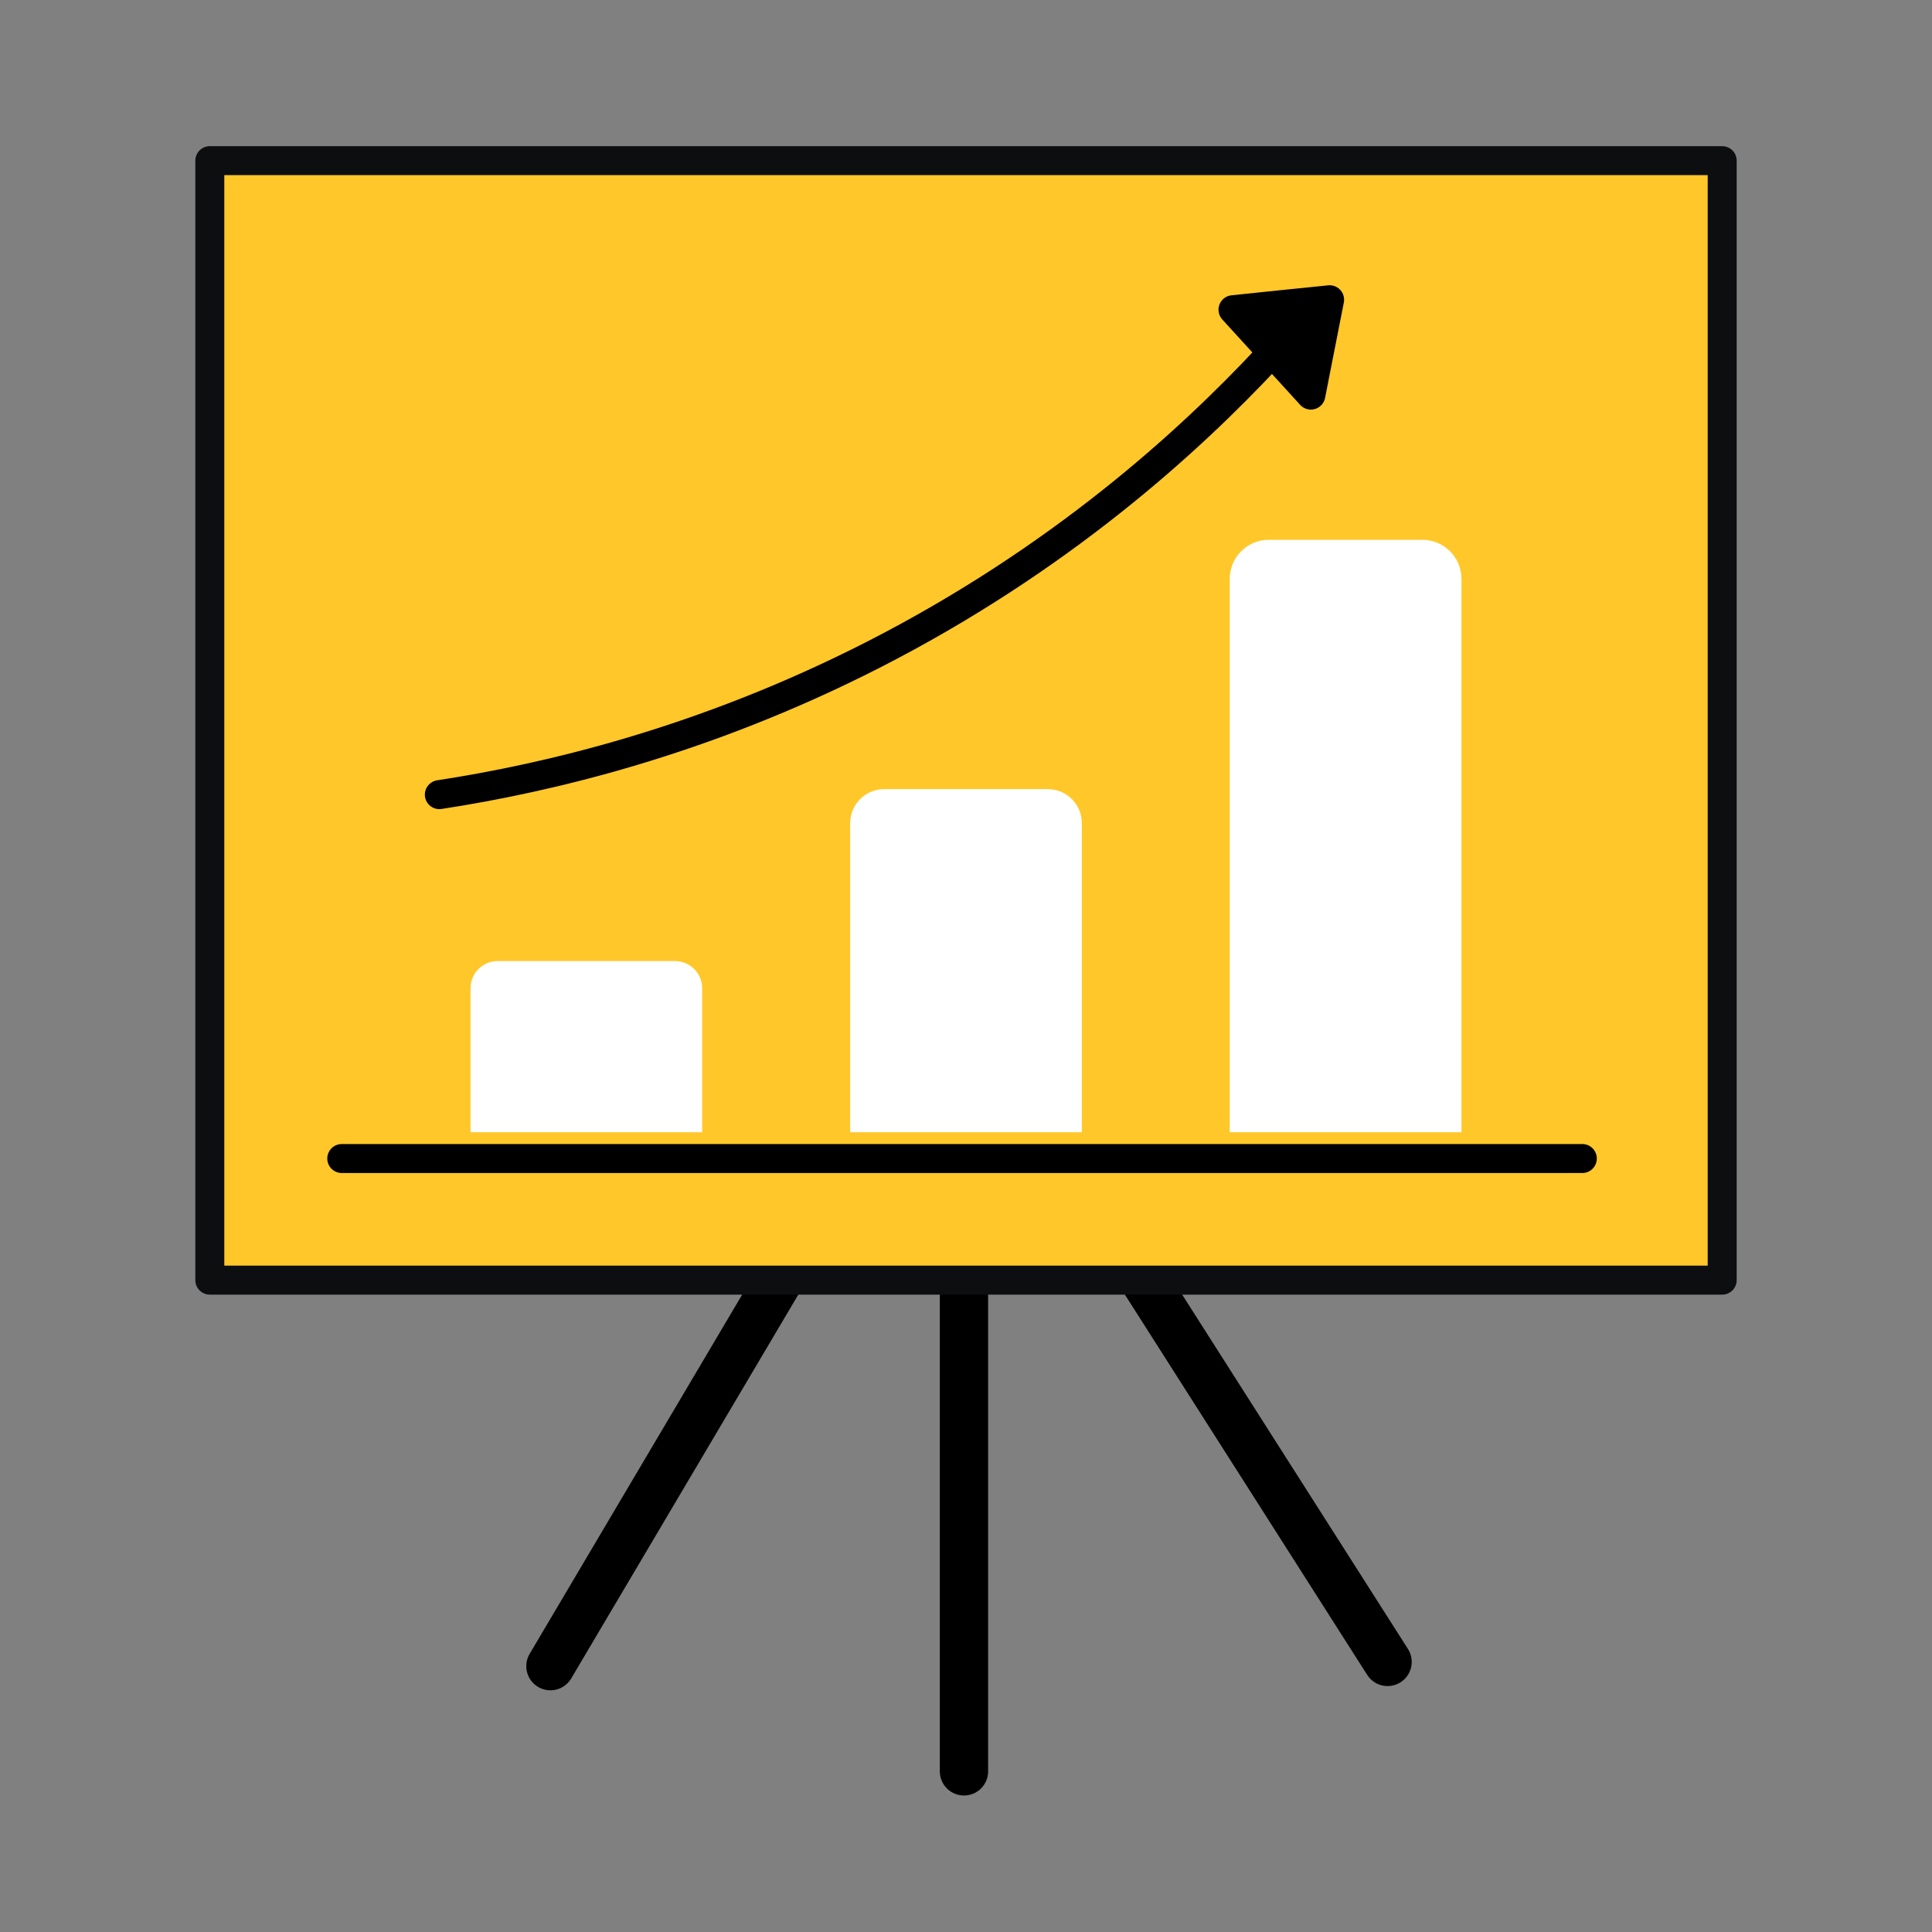
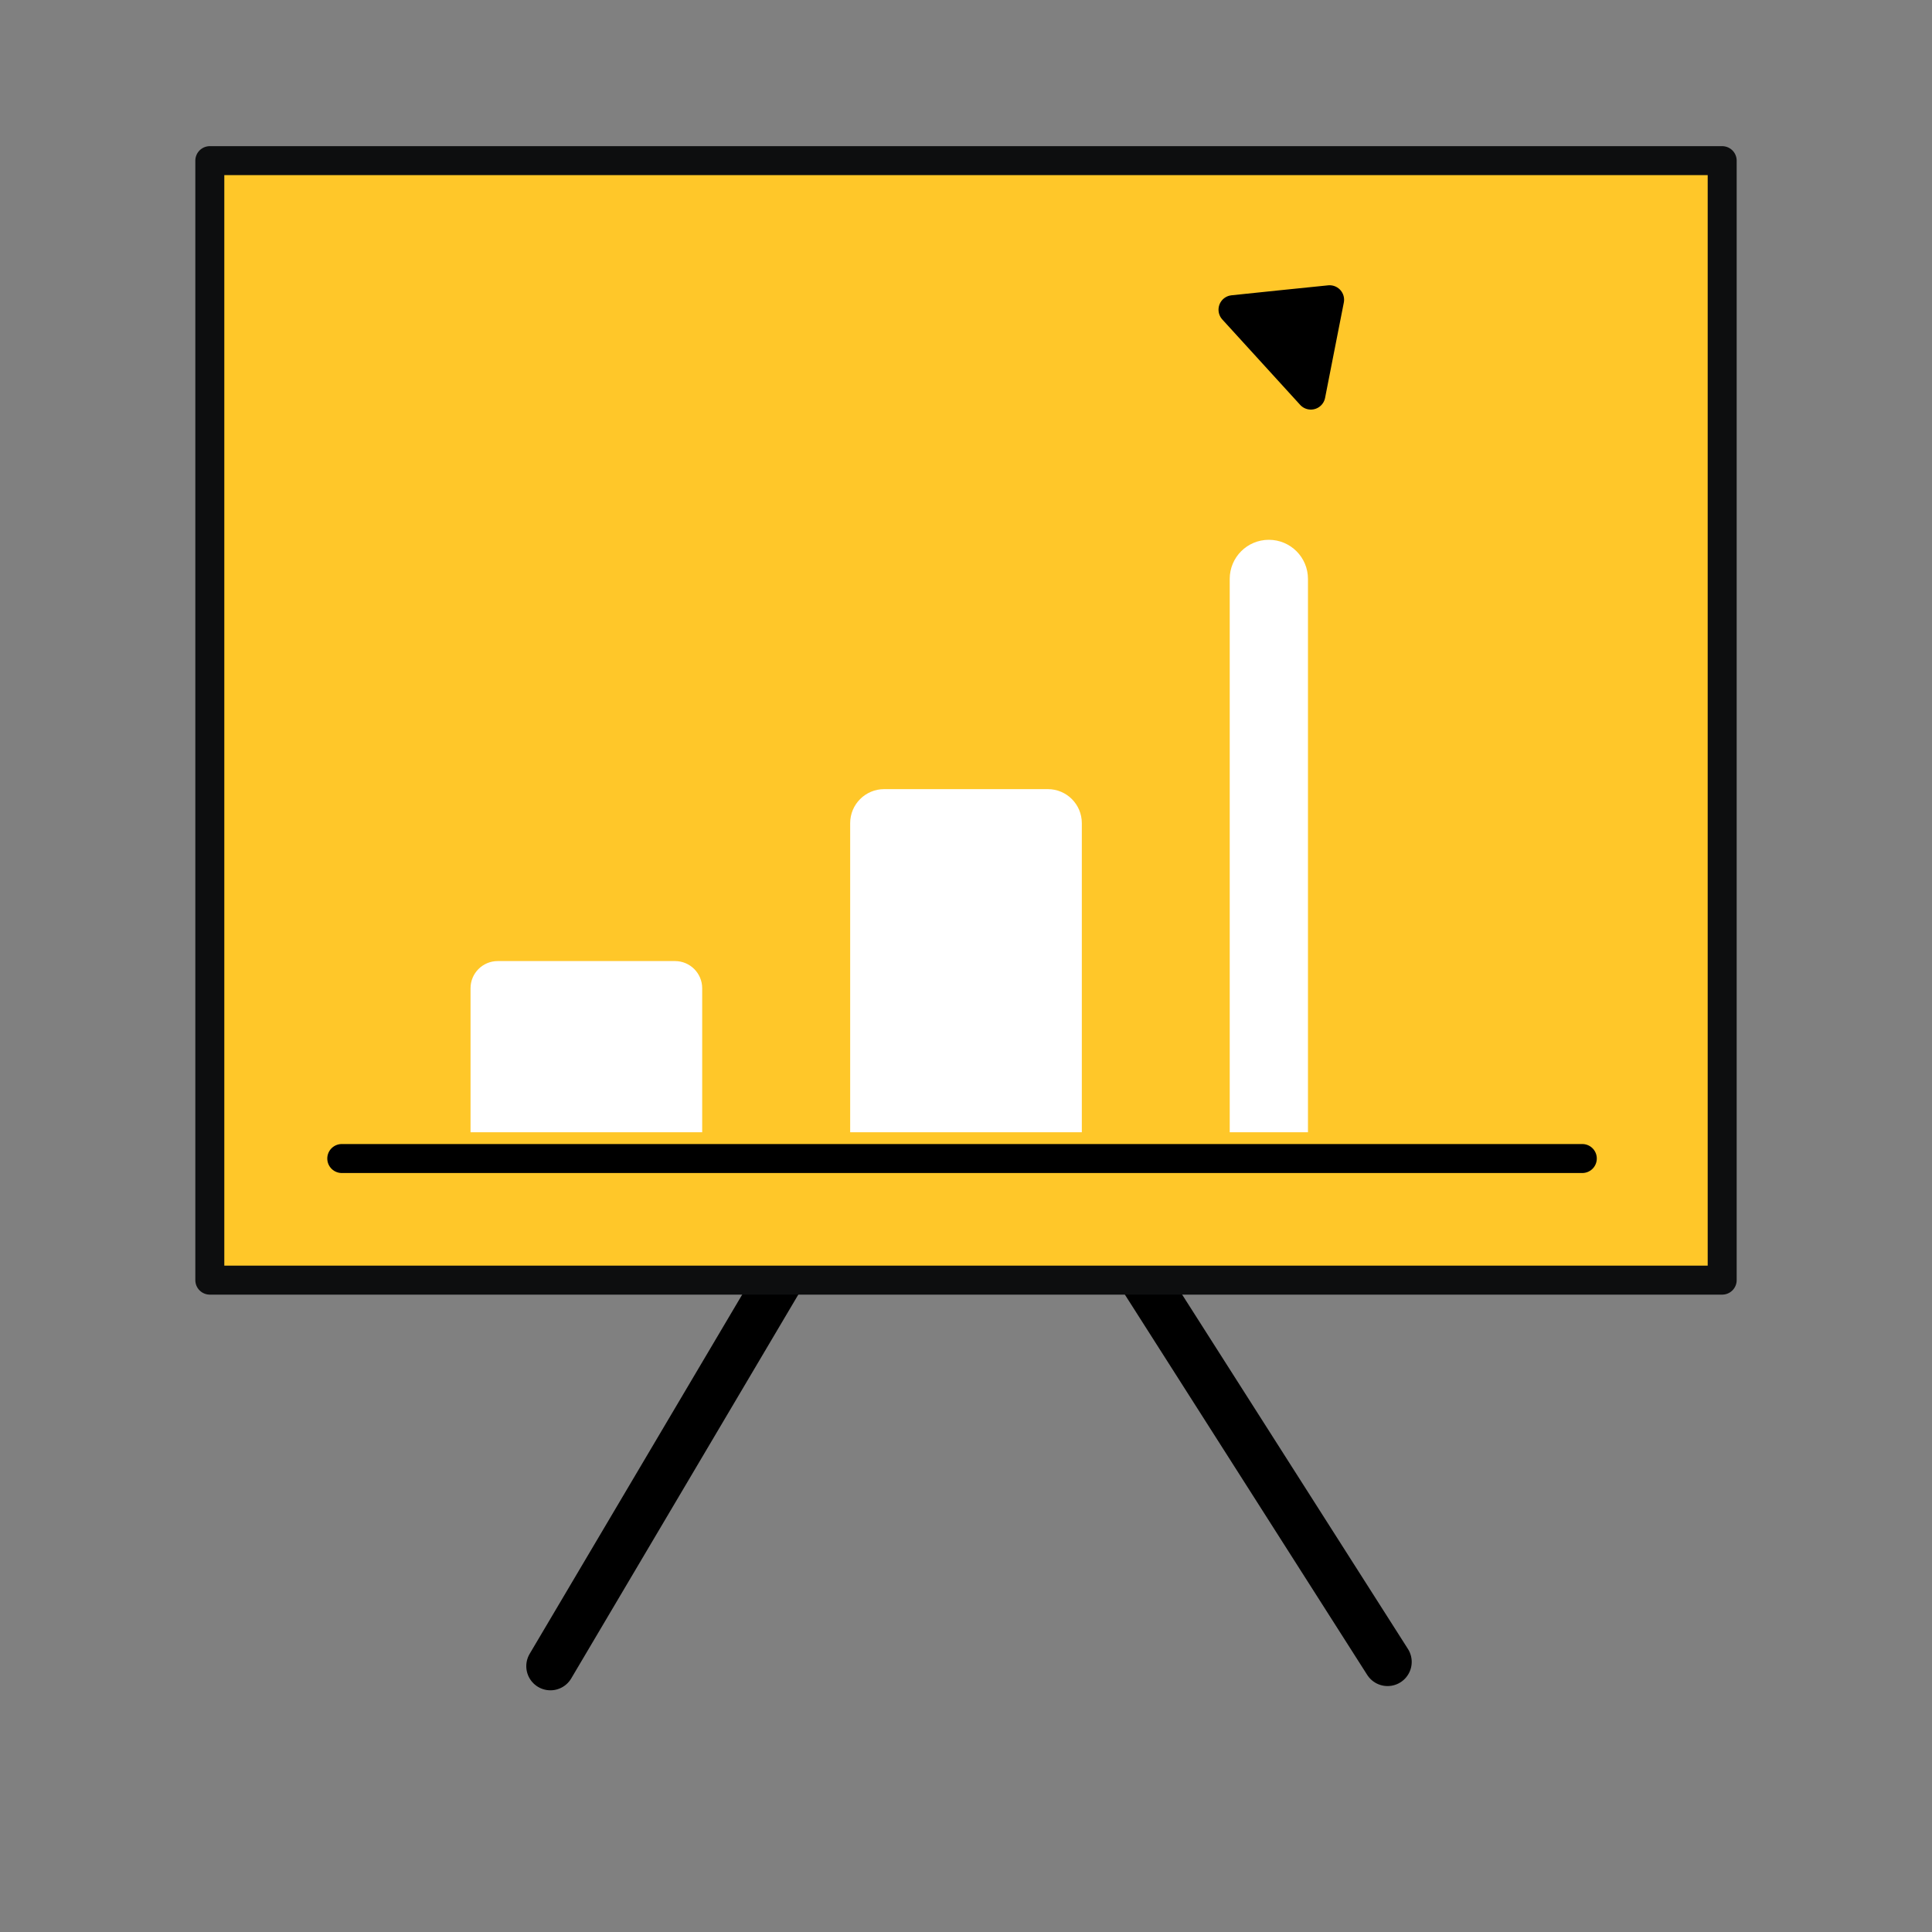
<svg xmlns="http://www.w3.org/2000/svg" id="Layer_1" data-name="Layer 1" viewBox="0 0 200 200">
  <rect x="0" y="0" width="200" height="200" fill="#808080" stroke="none" />
  <defs>
    <style>      .cls-1 {        fill: #fff;      }      .cls-2 {        stroke-width: 5px;      }      .cls-2, .cls-3, .cls-4, .cls-5 {        stroke-linecap: round;        stroke-linejoin: round;      }      .cls-2, .cls-3, .cls-5 {        stroke: #000;      }      .cls-2, .cls-5 {        fill: none;      }      .cls-3, .cls-4, .cls-5 {        stroke-width: 3px;      }      .cls-4 {        fill: #ffc729;        stroke: #0d0e0f;      }    </style>
  </defs>
  <g>
    <g>
-       <line class="cls-2" x1="99.79" y1="132.65" x2="99.79" y2="183.37" />
      <line class="cls-2" x1="116.38" y1="129.26" x2="143.64" y2="172.04" />
      <line class="cls-2" x1="82.81" y1="128.82" x2="56.98" y2="172.48" />
    </g>
    <rect class="cls-4" x="21.72" y="16.63" width="156.56" height="115.89" />
    <g>
      <line class="cls-5" x1="35.38" y1="119.93" x2="163.8" y2="119.93" />
      <path class="cls-1" d="m48.71,117.21v-14.91c0-1.55,1.26-2.81,2.81-2.81h18.36c1.55,0,2.81,1.26,2.81,2.81v14.91" />
      <path class="cls-1" d="m88.01,117.21v-32c0-1.95,1.58-3.52,3.52-3.52h16.94c1.95,0,3.52,1.58,3.52,3.52v32" />
-       <path class="cls-1" d="m127.3,117.21v-57.28c0-2.24,1.81-4.05,4.05-4.05h15.89c2.24,0,4.05,1.81,4.05,4.05v57.28" />
+       <path class="cls-1" d="m127.3,117.21v-57.28c0-2.24,1.81-4.05,4.05-4.05c2.24,0,4.05,1.81,4.05,4.05v57.28" />
    </g>
  </g>
  <g>
-     <path class="cls-5" d="m45.48,82.26c11.16-1.71,27.27-5.48,44.88-14.46,19.38-9.89,32.74-22.11,40.8-30.73" />
    <polygon class="cls-3" points="131.67 36.48 127.64 32.06 132.64 31.54 137.64 31.03 136.67 35.96 135.7 40.9 131.67 36.48" />
  </g>
</svg>